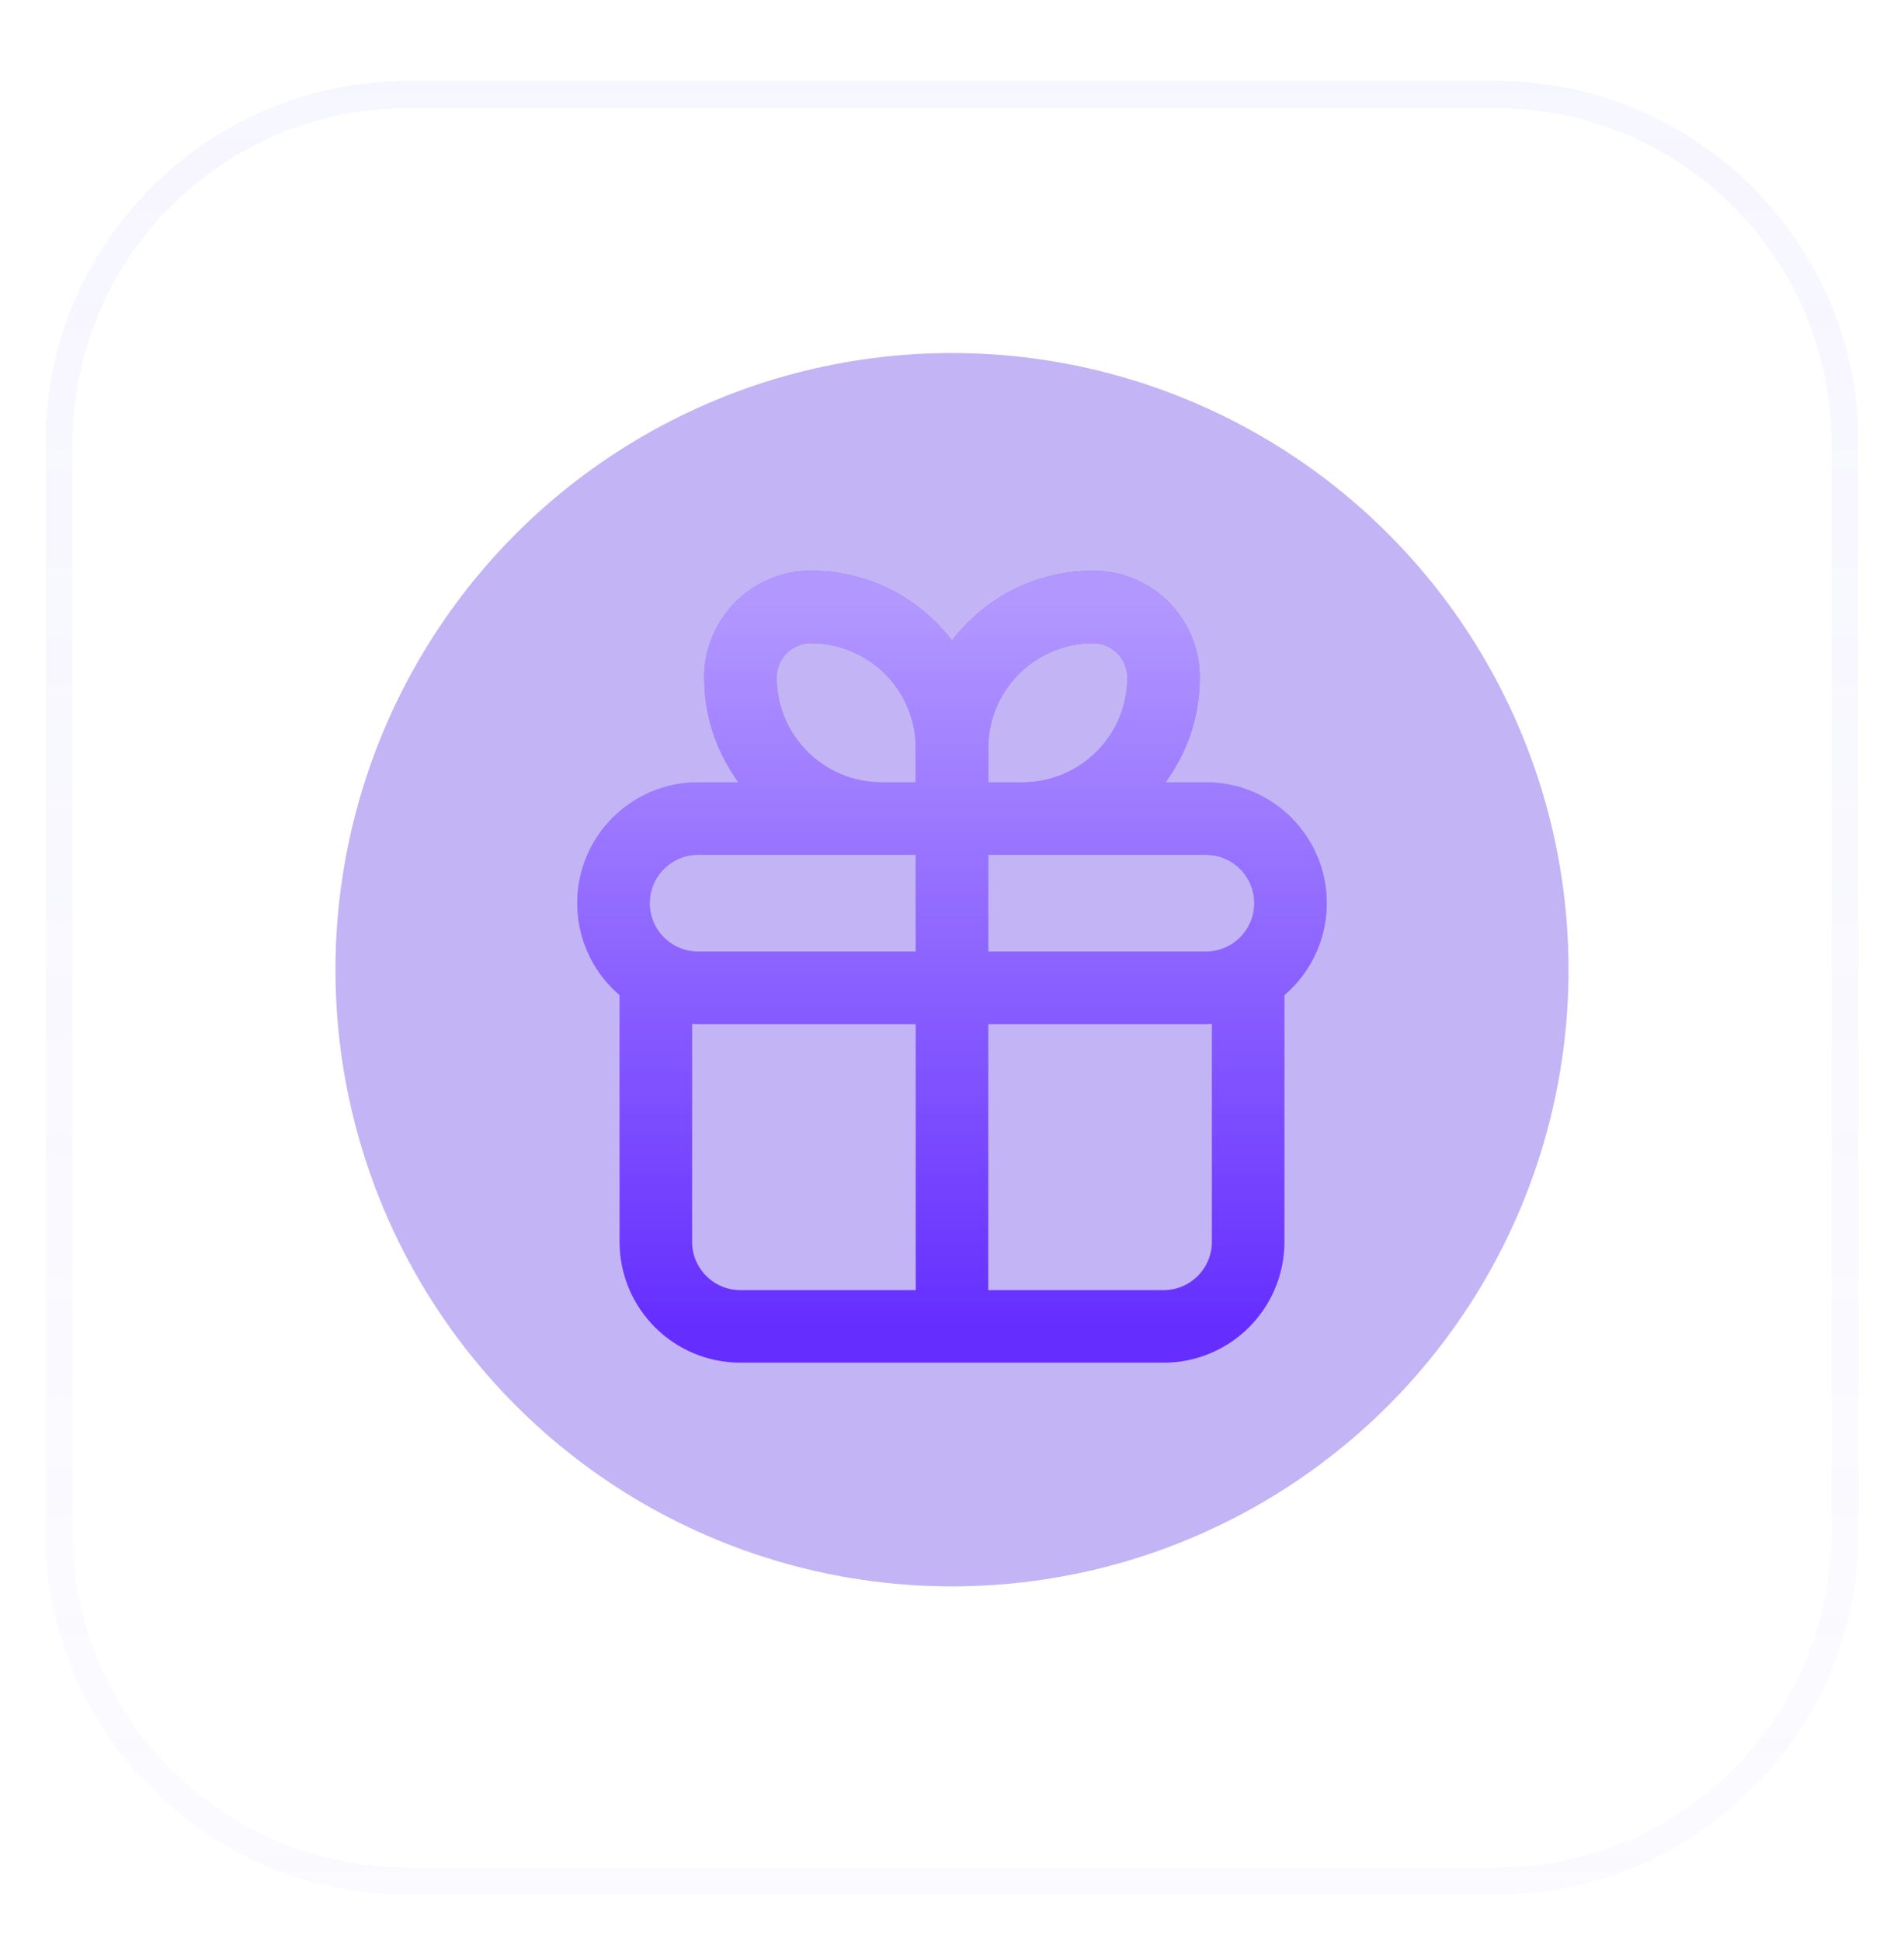
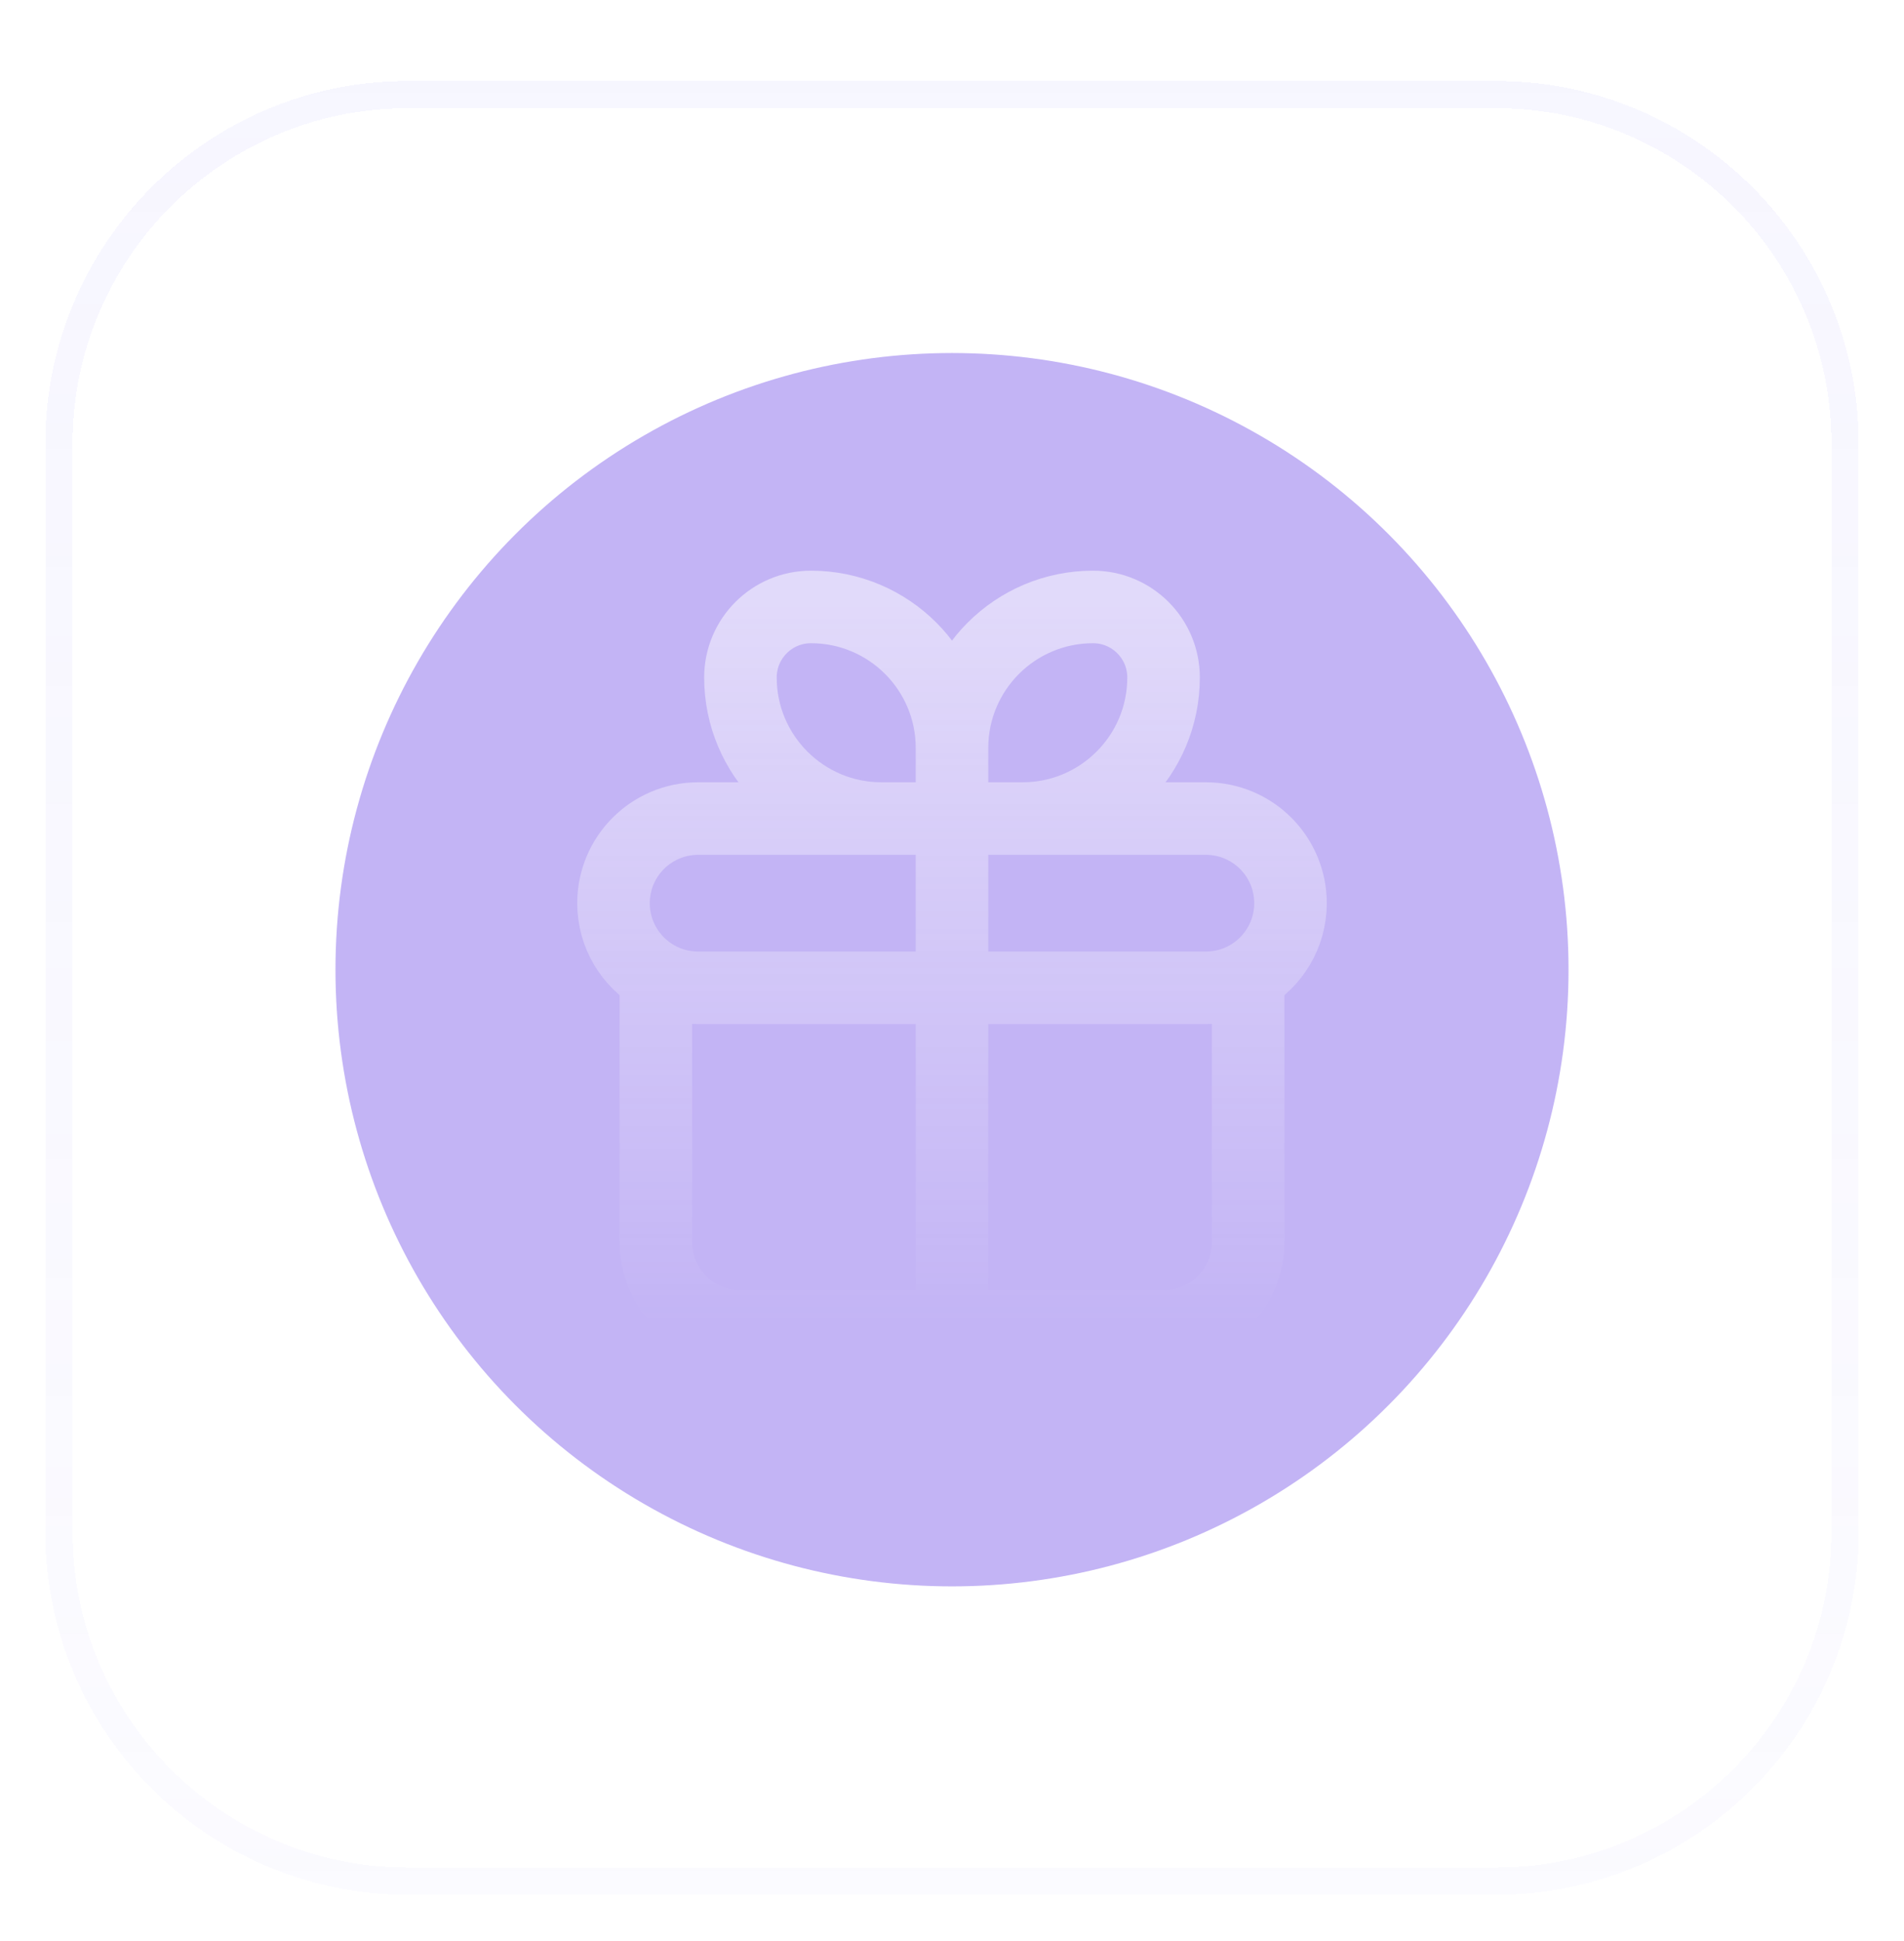
<svg xmlns="http://www.w3.org/2000/svg" width="105" height="107" viewBox="0 0 105 107" fill="none">
  <g filter="url(#filter0_dd_644_5278)">
    <g clip-path="url(#clip0_644_5278)">
      <path d="M2.5 22C2.5 10.954 11.454 2 22.5 2H82.5C93.546 2 102.5 10.954 102.5 22V82C102.5 93.046 93.546 102 82.5 102H22.5C11.454 102 2.5 93.046 2.5 82V22Z" fill="white" fill-opacity="0.015" shape-rendering="crispEdges" />
-       <path d="M2.5 22C2.5 10.954 11.454 2 22.5 2H82.5C93.546 2 102.5 10.954 102.5 22V82C102.5 93.046 93.546 102 82.5 102H22.5C11.454 102 2.5 93.046 2.5 82V22Z" fill="url(#paint0_linear_644_5278)" shape-rendering="crispEdges" />
      <g opacity="0.45" filter="url(#filter1_f_644_5278)">
        <circle cx="52.5" cy="51" r="34" fill="#7A58E9" />
      </g>
-       <path d="M68.833 51.376V66C68.833 68.577 66.744 70.667 64.167 70.667H40.833C38.256 70.667 36.167 68.577 36.167 66V51.376M68.833 51.376V50.833M68.833 51.376C70.228 50.569 71.167 49.061 71.167 47.333C71.167 44.756 69.078 42.667 66.5 42.667H38.5C35.923 42.667 33.833 44.756 33.833 47.333C33.833 49.061 34.772 50.569 36.167 51.376M68.833 51.376C68.147 51.773 67.35 52 66.5 52H38.5C37.65 52 36.853 51.773 36.167 51.376M36.167 51.376V50.833M52.5 42.667V38.778M52.5 42.667H48.611C44.316 42.667 40.833 39.184 40.833 34.889C40.833 32.741 42.575 31 44.722 31C49.018 31 52.5 34.482 52.5 38.778M52.5 42.667H56.389C60.684 42.667 64.167 39.184 64.167 34.889C64.167 32.741 62.426 31 60.278 31C55.982 31 52.5 34.482 52.5 38.778M52.5 42.667V70.667" stroke="#652EFF" stroke-width="4" />
      <path d="M68.833 51.376V66C68.833 68.577 66.744 70.667 64.167 70.667H40.833C38.256 70.667 36.167 68.577 36.167 66V51.376M68.833 51.376V50.833M68.833 51.376C70.228 50.569 71.167 49.061 71.167 47.333C71.167 44.756 69.078 42.667 66.5 42.667H38.5C35.923 42.667 33.833 44.756 33.833 47.333C33.833 49.061 34.772 50.569 36.167 51.376M68.833 51.376C68.147 51.773 67.35 52 66.5 52H38.5C37.65 52 36.853 51.773 36.167 51.376M36.167 51.376V50.833M52.5 42.667V38.778M52.5 42.667H48.611C44.316 42.667 40.833 39.184 40.833 34.889C40.833 32.741 42.575 31 44.722 31C49.018 31 52.5 34.482 52.5 38.778M52.5 42.667H56.389C60.684 42.667 64.167 39.184 64.167 34.889C64.167 32.741 62.426 31 60.278 31C55.982 31 52.5 34.482 52.5 38.778M52.5 42.667V70.667" stroke="url(#paint1_linear_644_5278)" stroke-width="4" />
    </g>
    <path d="M22.5 2.75H82.5C93.132 2.75 101.75 11.368 101.75 22V82C101.75 92.632 93.132 101.25 82.5 101.25H22.5C11.868 101.25 3.25 92.632 3.25 82V22C3.25 11.368 11.868 2.75 22.5 2.75Z" stroke="url(#paint2_linear_644_5278)" stroke-opacity="0.2" stroke-width="1.5" shape-rendering="crispEdges" />
  </g>
  <defs>
    <filter id="filter0_dd_644_5278" x="-21.5" y="-22" width="148" height="148" filterUnits="userSpaceOnUse" color-interpolation-filters="sRGB">
      <feFlood flood-opacity="0" result="BackgroundImageFix" />
      <feColorMatrix in="SourceAlpha" type="matrix" values="0 0 0 0 0 0 0 0 0 0 0 0 0 0 0 0 0 0 127 0" result="hardAlpha" />
      <feOffset dy="2.464" />
      <feGaussianBlur stdDeviation="1.232" />
      <feComposite in2="hardAlpha" operator="out" />
      <feColorMatrix type="matrix" values="0 0 0 0 0 0 0 0 0 0 0 0 0 0 0 0 0 0 0.06 0" />
      <feBlend mode="normal" in2="BackgroundImageFix" result="effect1_dropShadow_644_5278" />
      <feColorMatrix in="SourceAlpha" type="matrix" values="0 0 0 0 0 0 0 0 0 0 0 0 0 0 0 0 0 0 127 0" result="hardAlpha" />
      <feMorphology radius="1.232" operator="dilate" in="SourceAlpha" result="effect2_dropShadow_644_5278" />
      <feOffset />
      <feComposite in2="hardAlpha" operator="out" />
      <feColorMatrix type="matrix" values="0 0 0 0 0 0 0 0 0 0 0 0 0 0 0 0 0 0 0.06 0" />
      <feBlend mode="normal" in2="effect1_dropShadow_644_5278" result="effect2_dropShadow_644_5278" />
      <feBlend mode="normal" in="SourceGraphic" in2="effect2_dropShadow_644_5278" result="shape" />
    </filter>
    <filter id="filter1_f_644_5278" x="-44" y="-45.5" width="193" height="193" filterUnits="userSpaceOnUse" color-interpolation-filters="sRGB">
      <feFlood flood-opacity="0" result="BackgroundImageFix" />
      <feBlend mode="normal" in="SourceGraphic" in2="BackgroundImageFix" result="shape" />
      <feGaussianBlur stdDeviation="31.25" result="effect1_foregroundBlur_644_5278" />
    </filter>
    <linearGradient id="paint0_linear_644_5278" x1="52.5" y1="2" x2="52.5" y2="102" gradientUnits="userSpaceOnUse">
      <stop stop-color="white" stop-opacity="0.03" />
      <stop offset="1" stop-color="white" stop-opacity="0" />
    </linearGradient>
    <linearGradient id="paint1_linear_644_5278" x1="52.5" y1="31" x2="52.5" y2="70.667" gradientUnits="userSpaceOnUse">
      <stop stop-color="white" stop-opacity="0.5" />
      <stop offset="1" stop-color="white" stop-opacity="0" />
    </linearGradient>
    <linearGradient id="paint2_linear_644_5278" x1="52.5" y1="2" x2="52.5" y2="102" gradientUnits="userSpaceOnUse">
      <stop stop-color="#BBB6FD" stop-opacity="0.6" />
      <stop offset="1" stop-color="#BBB6FD" stop-opacity="0.3" />
    </linearGradient>
    <clipPath id="clip0_644_5278">
-       <path d="M2.5 22C2.5 10.954 11.454 2 22.5 2H82.5C93.546 2 102.5 10.954 102.5 22V82C102.5 93.046 93.546 102 82.5 102H22.5C11.454 102 2.5 93.046 2.5 82V22Z" fill="white" />
+       <path d="M2.5 22C2.5 10.954 11.454 2 22.5 2H82.5C93.546 2 102.5 10.954 102.5 22C102.5 93.046 93.546 102 82.5 102H22.5C11.454 102 2.5 93.046 2.5 82V22Z" fill="white" />
    </clipPath>
  </defs>
</svg>